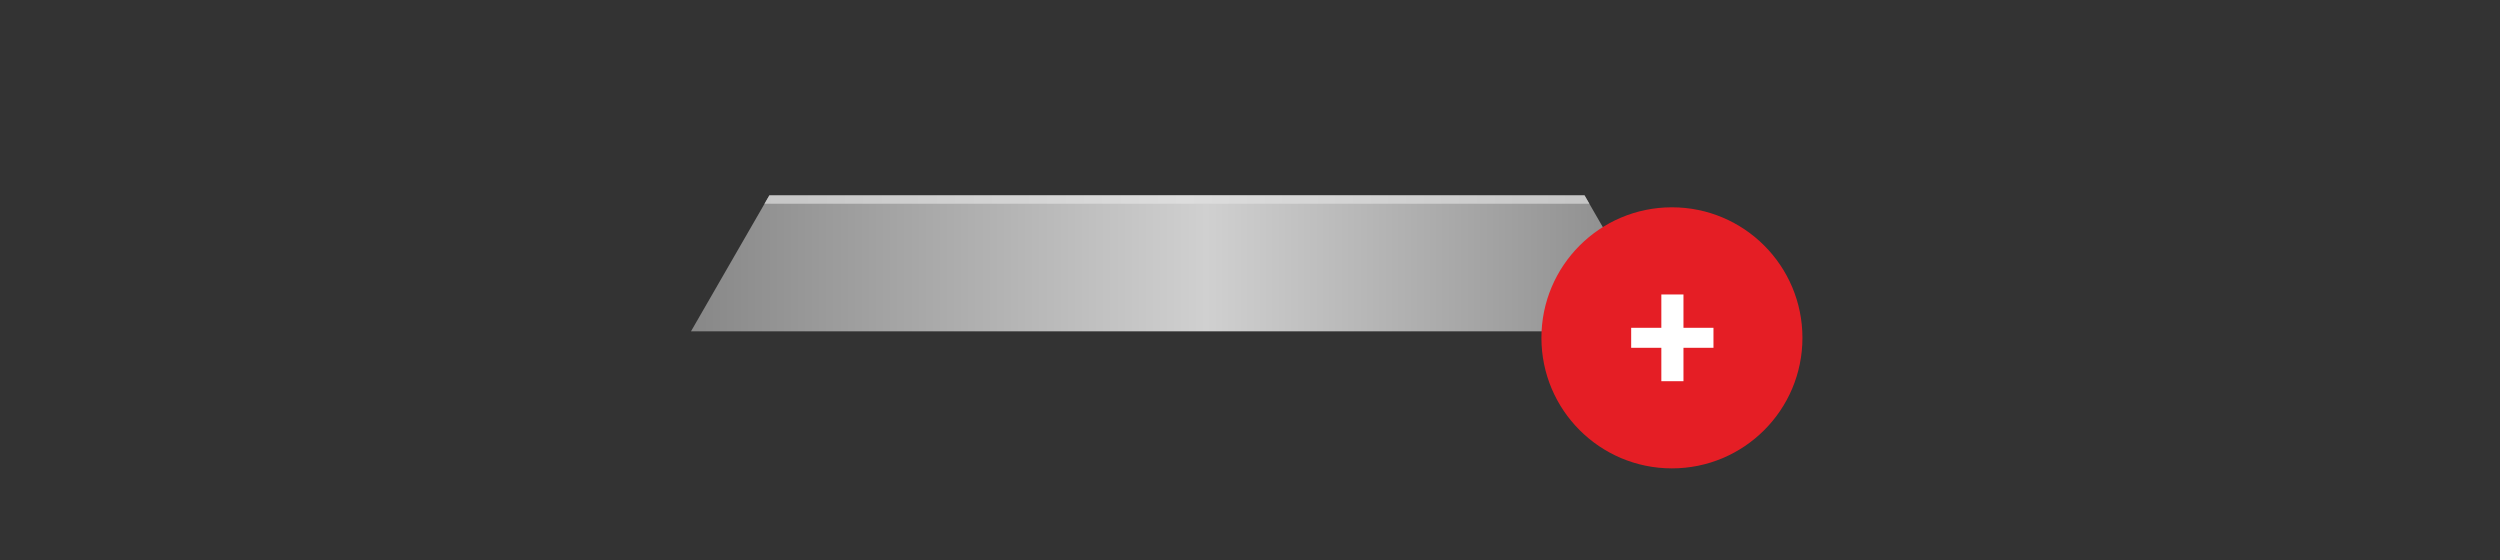
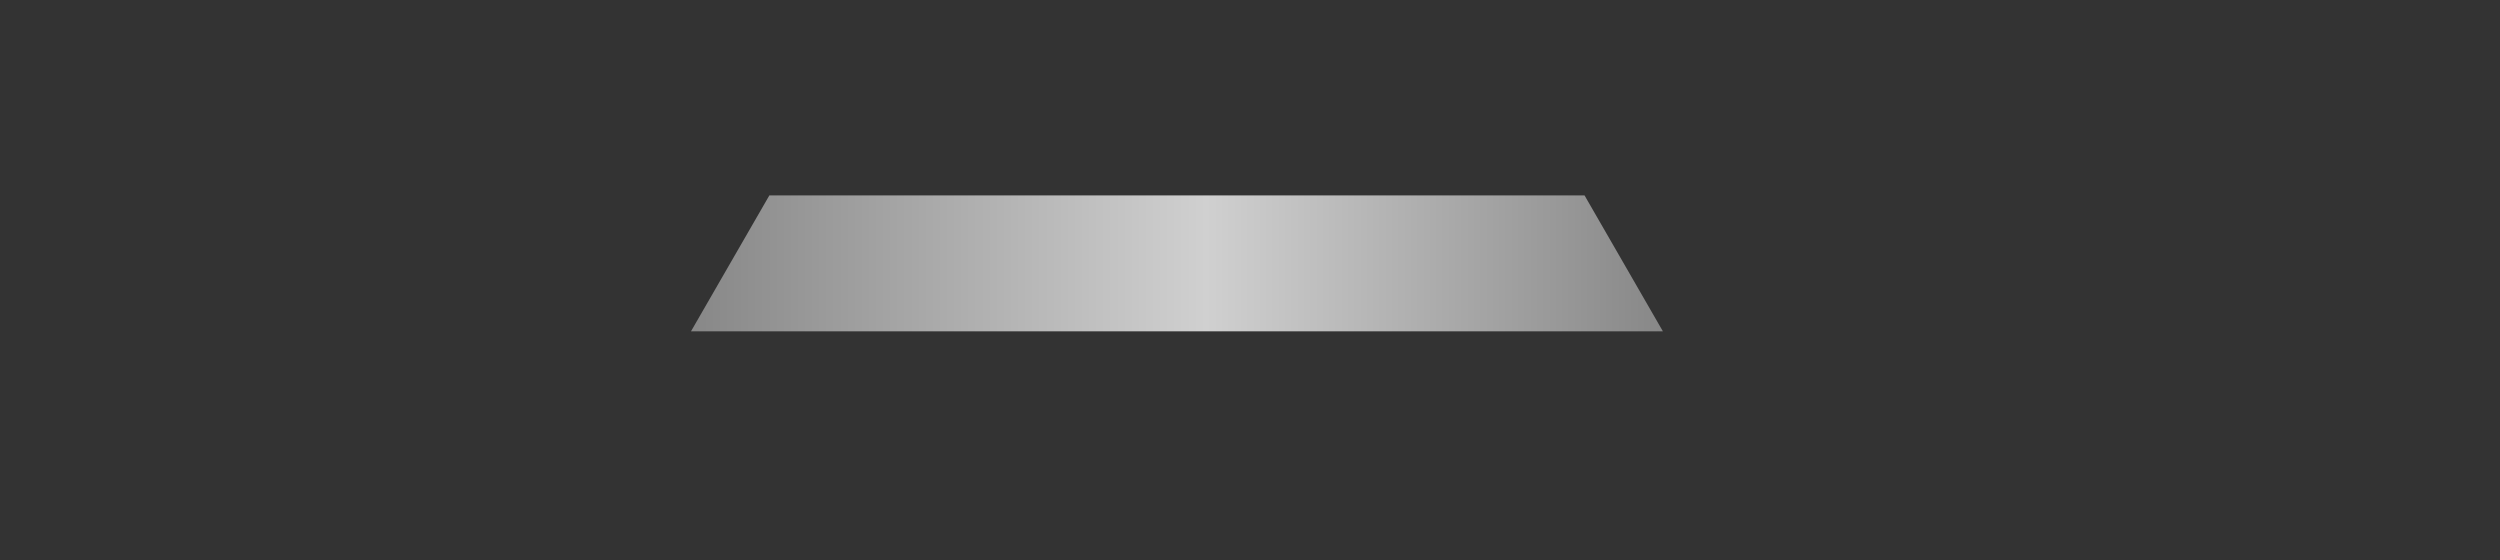
<svg xmlns="http://www.w3.org/2000/svg" xmlns:ns1="http://www.serif.com/" width="100%" height="100%" viewBox="0 0 183 41" version="1.1" xml:space="preserve" style="fill-rule:evenodd;clip-rule:evenodd;stroke-linejoin:round;stroke-miterlimit:2;">
  <rect x="0" y="0" width="183" height="41" fill="#333333" stroke="none" />
  <rect id="_158" ns1:id="158" x="0.26" y="0.048" width="181.996" height="40.467" style="fill:none;" />
  <g>
    <path d="M56.316,14.305c-1.559,2.69 -4.016,6.96 -5.737,9.95l71.146,0c-1.72,-2.99 -4.178,-7.26 -5.736,-9.95l-59.673,0Z" style="fill:url(#_Linear1);fill-rule:nonzero;" />
-     <path d="M56.316,14.305c-0.114,0.2 -0.232,0.4 -0.354,0.61l60.38,0c-0.122,-0.21 -0.24,-0.41 -0.353,-0.61l-59.673,0Z" style="fill:url(#_Linear2);fill-rule:nonzero;" />
-     <ellipse cx="122.385" cy="24.73" rx="9.553" ry="9.555" style="fill:#e51e25;" />
    <clipPath id="_clip3">
-       <path d="M122.385,15.175c5.273,0 9.554,4.28 9.554,9.55c0,5.28 -4.281,9.56 -9.554,9.56c-5.273,0 -9.553,-4.28 -9.553,-9.56c0,-5.27 4.28,-9.55 9.553,-9.55Z" />
-     </clipPath>
+       </clipPath>
    <g clip-path="url(#_clip3)">
      <path d="M125.426,25.457l-2.196,0l0,2.448l-1.62,0l0,-2.448l-2.208,0l0,-1.464l2.208,0l0,-2.436l1.62,0l0,2.436l2.196,0l0,1.464Z" style="fill:#fff;fill-rule:nonzero;" />
    </g>
  </g>
  <defs>
    <linearGradient id="_Linear1" x1="0" y1="0" x2="1" y2="0" gradientUnits="userSpaceOnUse" gradientTransform="matrix(71.146,0,0,71.146,50.579,19.275)">
      <stop offset="0" style="stop-color:#878787;stop-opacity:1" />
      <stop offset="0.53" style="stop-color:#d0d0d0;stop-opacity:1" />
      <stop offset="1" style="stop-color:#878787;stop-opacity:1" />
    </linearGradient>
    <linearGradient id="_Linear2" x1="0" y1="0" x2="1" y2="0" gradientUnits="userSpaceOnUse" gradientTransform="matrix(60.38,0,0,60.38,55.962,14.615)">
      <stop offset="0" style="stop-color:#c6c6c6;stop-opacity:1" />
      <stop offset="0.51" style="stop-color:#ddd;stop-opacity:1" />
      <stop offset="1" style="stop-color:#c6c6c6;stop-opacity:1" />
    </linearGradient>
  </defs>
</svg>